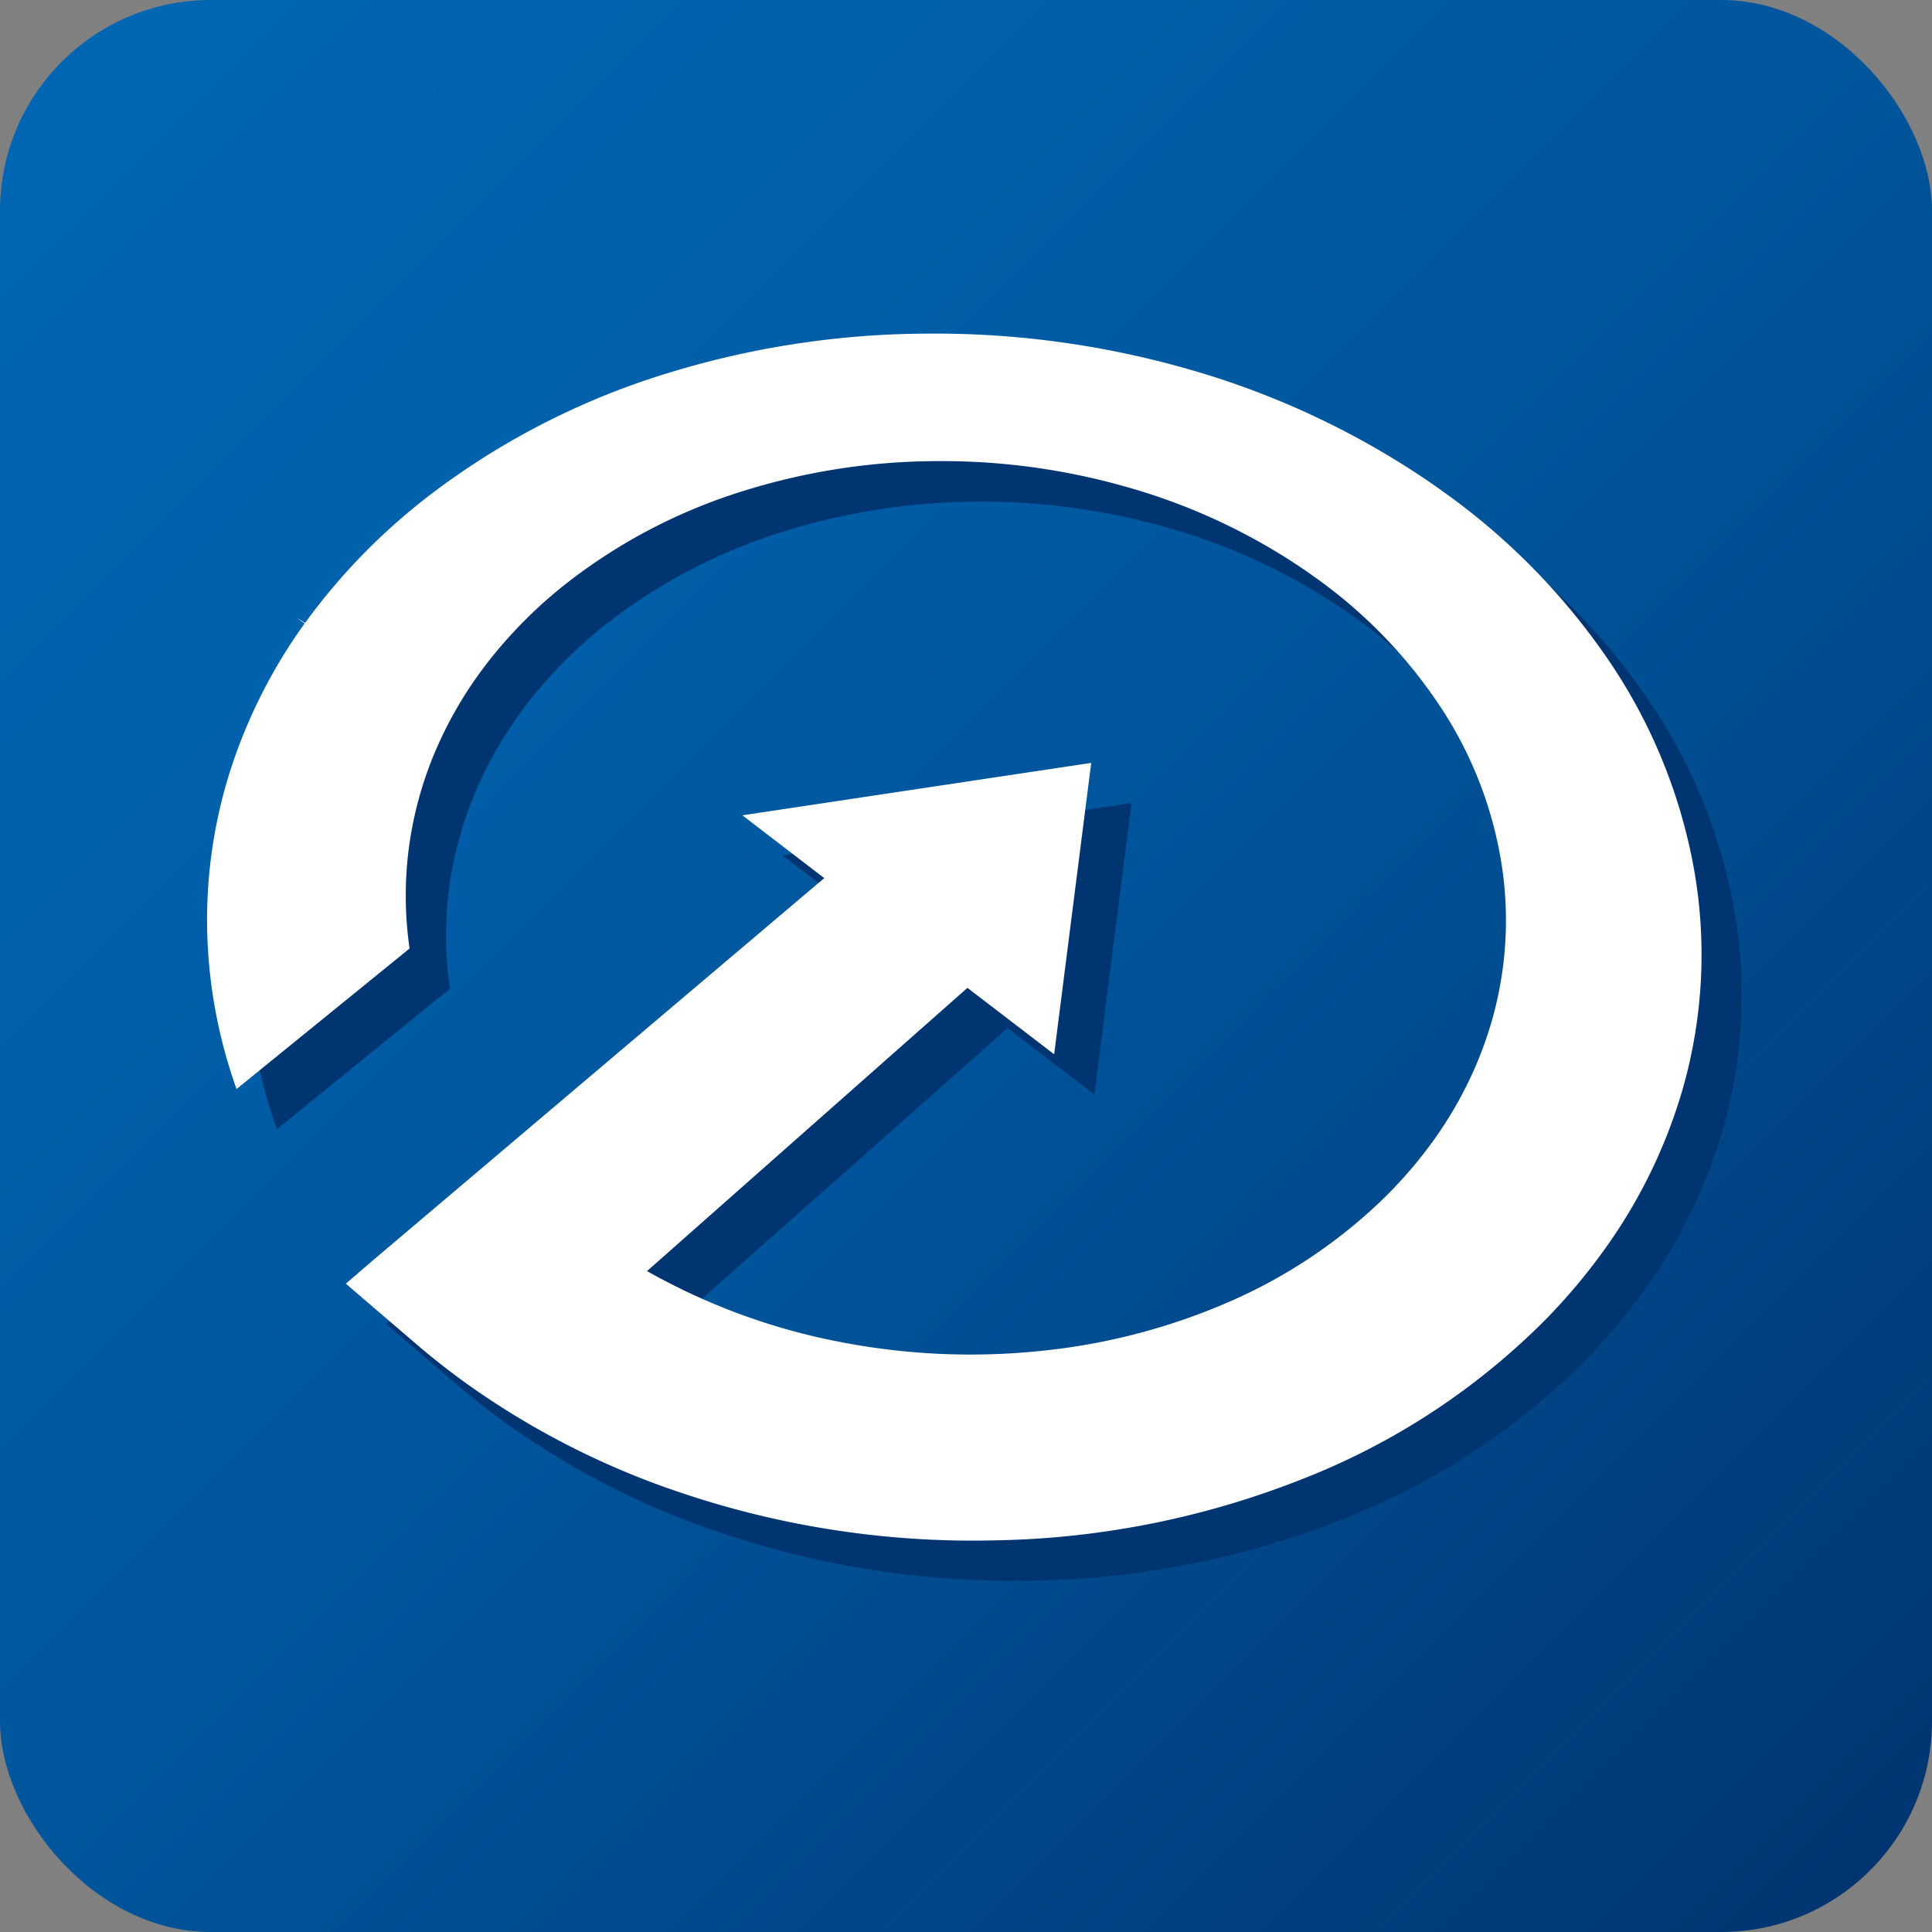
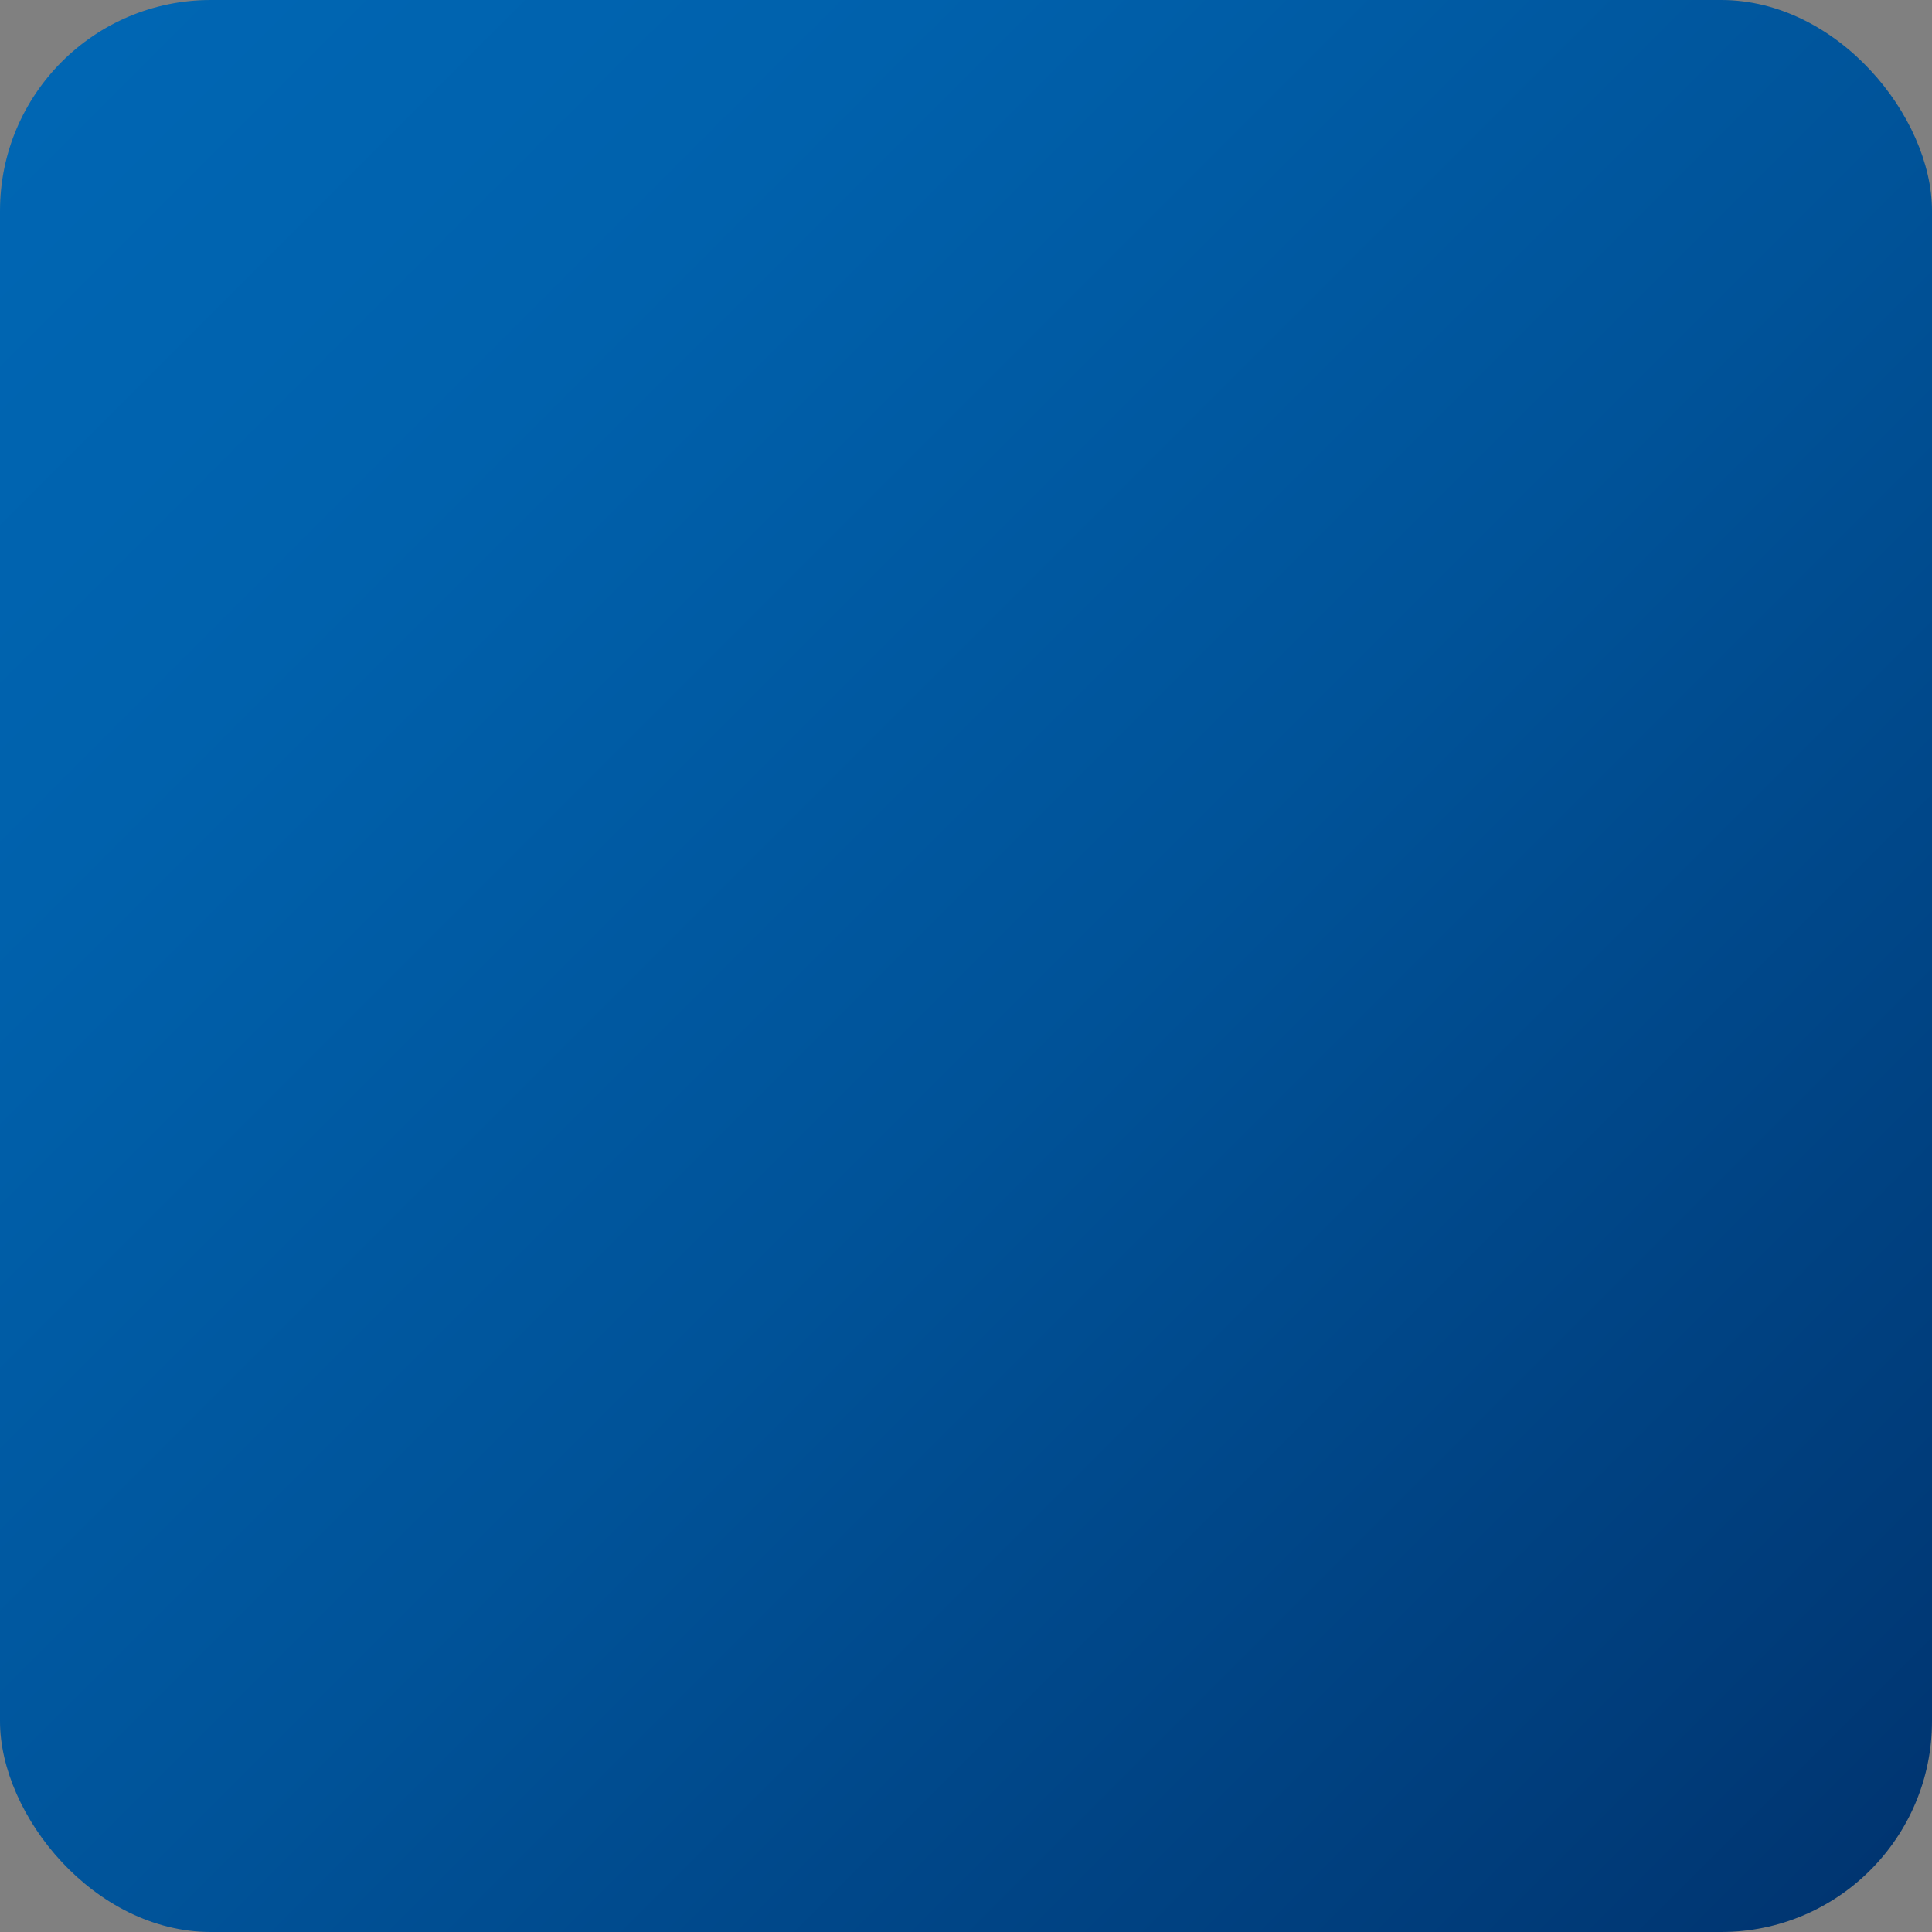
<svg xmlns="http://www.w3.org/2000/svg" viewBox="0 0 16 16">
  <rect x="0" y="0" width="16" height="16" fill="#808080" stroke="none" />
  <defs>
    <linearGradient id="a" x1="-108.852" y1="-152.013" x2="-123.879" y2="-167.04" gradientTransform="translate(-108.312 -151.473) rotate(180)" gradientUnits="userSpaceOnUse">
      <stop offset="0" stop-color="#0066b3" />
      <stop offset="0.218" stop-color="#0061ac" />
      <stop offset="0.531" stop-color="#005399" />
      <stop offset="0.899" stop-color="#003c7a" />
      <stop offset="0.995" stop-color="#003571" />
    </linearGradient>
  </defs>
  <title>STAADRCDC</title>
  <rect width="16" height="16" rx="1.746" fill="url(#a)" />
-   <path d="M3.197,10.964l.175.15.413.354c.129.111.265.217.403.317l.007.005a6.732,6.732,0,0,0,1.819.919,7.567,7.567,0,0,0,2.584.38,7.231,7.231,0,0,0,2.51-.503,5.826,5.826,0,0,0,2.023-1.323,4.961,4.961,0,0,0,.491-.584,4.341,4.341,0,0,0,.622-1.246,4.04,4.04,0,0,0,.116-1.913,4.486,4.486,0,0,0-.741-1.771A5.545,5.545,0,0,0,12.279,4.402q-.076-.055-.155-.108a6.883,6.883,0,0,0-1.988-.914,7.625,7.625,0,0,0-2.145-.284,7.376,7.376,0,0,0-2.123.326,6.269,6.269,0,0,0-1.911.963A5.157,5.157,0,0,0,2.897,5.442l-.032.044-.004.005-.073-.044.069.049a4.374,4.374,0,0,0-.606,1.188,4.074,4.074,0,0,0-.201,1.366,4.177,4.177,0,0,0,.243,1.302l1.433-1.164a3.045,3.045,0,0,1-.009-.809,3.085,3.085,0,0,1,.221-.822,3.298,3.298,0,0,1,.354-.63q.044-.062.093-.124a3.808,3.808,0,0,1,.661-.655A4.578,4.578,0,0,1,6.468,4.409a5.411,5.411,0,0,1,1.594-.254,5.577,5.577,0,0,1,1.613.217,5.026,5.026,0,0,1,1.486.7l.059.042a4.063,4.063,0,0,1,1.038,1.068,3.29,3.29,0,0,1,.516,1.34,3.017,3.017,0,0,1-.08,1.249c-.016.058-.035.117-.055.176-.031.09-.067.18-.106.267a3.314,3.314,0,0,1-.329.569,3.699,3.699,0,0,1-.425.491,4.297,4.297,0,0,1-1.277.848,5.2,5.2,0,0,1-1.542.401,5.634,5.634,0,0,1-1.629-.066,5.256,5.256,0,0,1-1.532-.536l-.107-.058L8.345,8.514l.718.55.308-2.413-2.889.434.678.52L3.427,10.767Z" fill="#003571" />
-   <path d="M2.864,10.631l.175.15.413.354c.129.111.265.217.403.317l.007.005a6.731,6.731,0,0,0,1.819.919,7.567,7.567,0,0,0,2.584.38,7.231,7.231,0,0,0,2.51-.503,5.826,5.826,0,0,0,2.023-1.323,4.961,4.961,0,0,0,.491-.584,4.341,4.341,0,0,0,.622-1.246,4.04,4.04,0,0,0,.116-1.913,4.486,4.486,0,0,0-.741-1.771,5.545,5.545,0,0,0-1.338-1.347q-.076-.055-.155-.108a6.883,6.883,0,0,0-1.988-.914A7.625,7.625,0,0,0,7.657,2.763a7.377,7.377,0,0,0-2.123.326,6.269,6.269,0,0,0-1.911.963A5.157,5.157,0,0,0,2.563,5.109l-.032.044-.004.005-.073-.044.069.049a4.374,4.374,0,0,0-.606,1.188,4.074,4.074,0,0,0-.201,1.366,4.177,4.177,0,0,0,.243,1.302l1.433-1.164a3.045,3.045,0,0,1-.009-.809,3.085,3.085,0,0,1,.221-.822,3.298,3.298,0,0,1,.354-.63q.044-.062.093-.124a3.808,3.808,0,0,1,.661-.655,4.578,4.578,0,0,1,1.422-.742,5.412,5.412,0,0,1,1.594-.254,5.577,5.577,0,0,1,1.613.217,5.026,5.026,0,0,1,1.486.7l.059.042a4.063,4.063,0,0,1,1.038,1.068,3.29,3.29,0,0,1,.516,1.34,3.017,3.017,0,0,1-.08,1.249c-.016.058-.035.117-.055.176-.031.09-.067.18-.106.267a3.314,3.314,0,0,1-.329.569,3.698,3.698,0,0,1-.425.491,4.297,4.297,0,0,1-1.277.848,5.2,5.2,0,0,1-1.542.401,5.635,5.635,0,0,1-1.629-.066,5.256,5.256,0,0,1-1.532-.536l-.107-.058L8.012,8.181l.718.55L9.037,6.318l-2.889.434.678.52L3.094,10.433Z" fill="#fff" />
</svg>